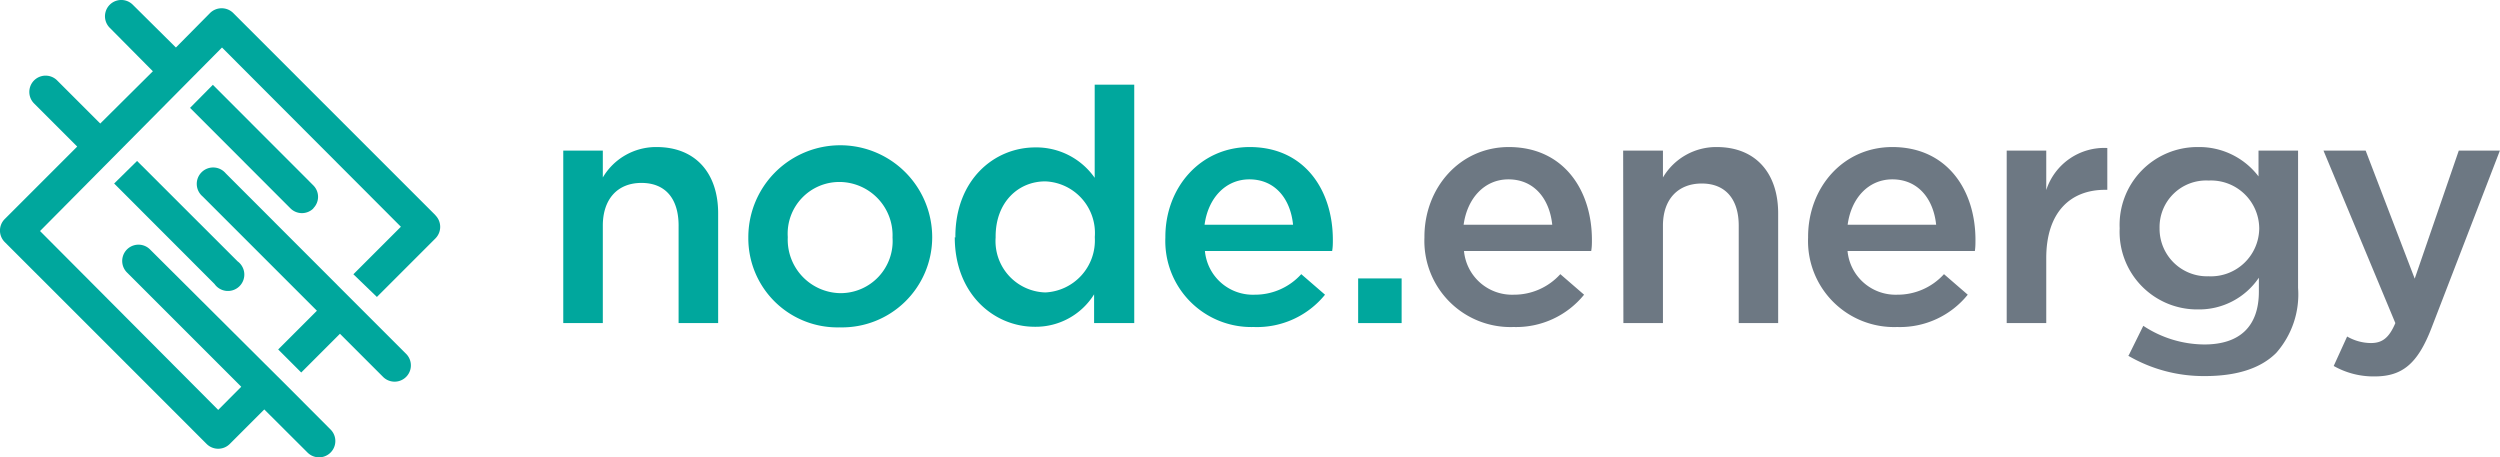
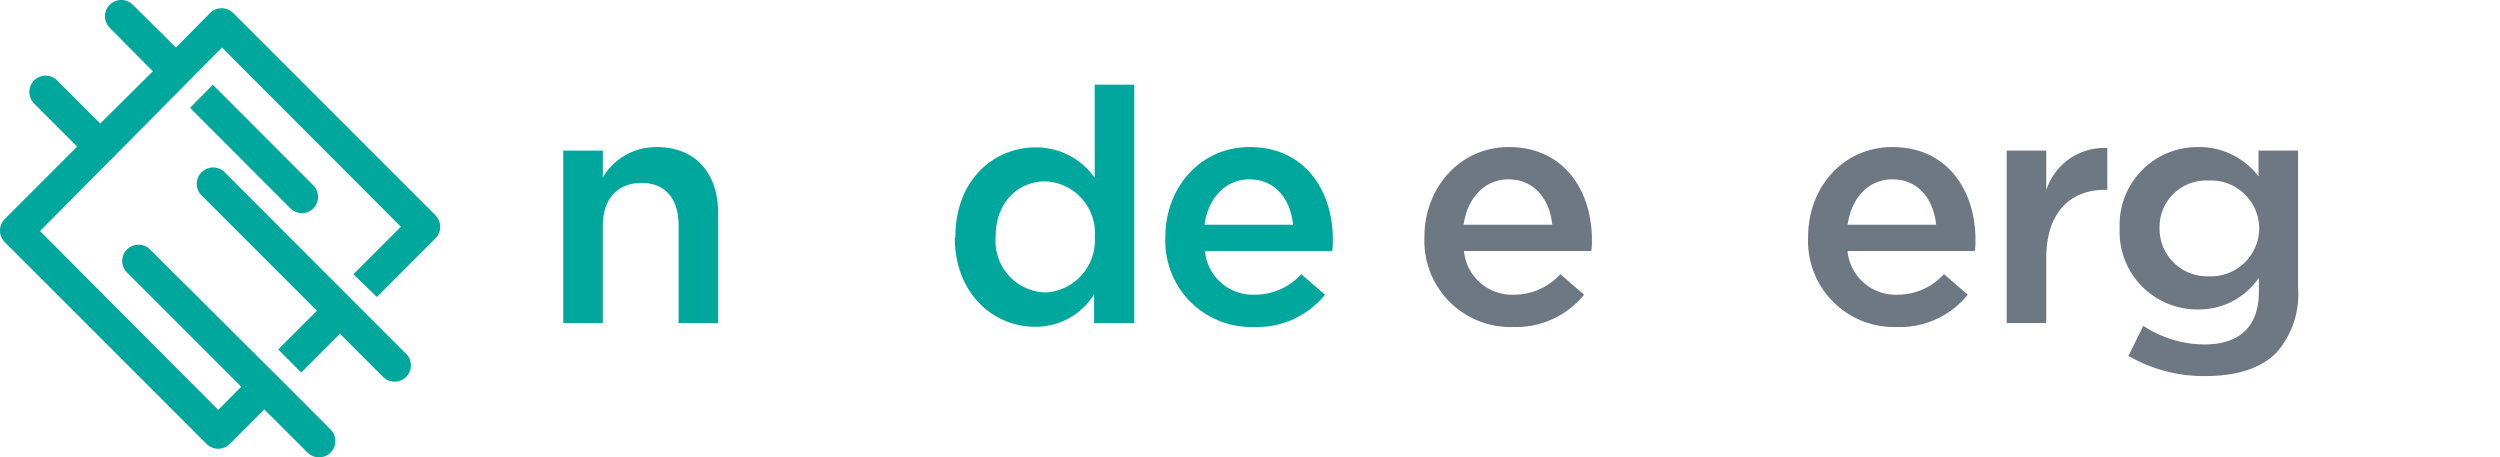
<svg xmlns="http://www.w3.org/2000/svg" id="PQgoYeHW__svg3680" viewBox="0 0 210.47 38.5">
  <defs>
    <style>.PQgoYeHW__cls-1{fill:#00a79d}.PQgoYeHW__cls-2{fill:#6d7883}</style>
  </defs>
  <path id="PQgoYeHW__path3700" d="M47.42 12.68h3.33v2.26a5.2 5.2 0 0 1 4.53-2.56c3.28 0 5.18 2.2 5.18 5.58v9.24h-3.33V19c0-2.3-1.13-3.6-3.13-3.6s-3.25 1.35-3.25 3.6v8.2h-3.33Z" class="PQgoYeHW__cls-1" />
-   <path id="PQgoYeHW__path3704" d="M75.14 20a4.49 4.49 0 0 0-4.45-4.68 4.35 4.35 0 0 0-4.37 4.62V20a4.5 4.5 0 0 0 4.42 4.68 4.38 4.38 0 0 0 4.4-4.68M63 20a7.74 7.74 0 0 1 15.48-.06V20a7.59 7.59 0 0 1-7.78 7.56A7.5 7.5 0 0 1 63 20" class="PQgoYeHW__cls-1" />
  <path id="PQgoYeHW__path3708" d="M92.17 20v-.06A4.35 4.35 0 0 0 88 15.27c-2.28 0-4.18 1.76-4.18 4.64V20A4.32 4.32 0 0 0 88 24.62 4.38 4.38 0 0 0 92.17 20m-11.74 0v-.06c0-4.81 3.27-7.53 6.73-7.53a6 6 0 0 1 5 2.56V7.13h3.33V27.2h-3.38v-2.42a5.79 5.79 0 0 1-5 2.73c-3.41 0-6.73-2.73-6.73-7.54" class="PQgoYeHW__cls-1" />
  <path id="PQgoYeHW__path3712" d="M108.86 18.92c-.21-2.14-1.48-3.82-3.68-3.82-2 0-3.47 1.57-3.77 3.82ZM98.11 20v-.06c0-4.15 2.94-7.56 7.1-7.56 4.62 0 7 3.63 7 7.81 0 .3 0 .61-.06.94h-10.71a4.05 4.05 0 0 0 4.18 3.68 5.25 5.25 0 0 0 3.93-1.73l2 1.73a7.37 7.37 0 0 1-6 2.72A7.24 7.24 0 0 1 98.11 20" class="PQgoYeHW__cls-1" />
-   <path id="PQgoYeHW__path3714" d="M114.34 23.44H118v3.76h-3.66Z" class="PQgoYeHW__cls-1" />
  <path id="PQgoYeHW__path3718" d="M130.68 18.92c-.22-2.14-1.49-3.82-3.69-3.82-2 0-3.46 1.57-3.77 3.82ZM119.92 20v-.06c0-4.15 3-7.56 7.1-7.56 4.62 0 7 3.63 7 7.81 0 .3 0 .61-.06.94h-10.71a4.06 4.06 0 0 0 4.18 3.68 5.25 5.25 0 0 0 3.93-1.73l2 1.73a7.36 7.36 0 0 1-5.94 2.72 7.25 7.25 0 0 1-7.5-7.53" class="PQgoYeHW__cls-2" />
-   <path id="PQgoYeHW__path3722" d="M136.65 12.68H140v2.26a5.2 5.2 0 0 1 4.53-2.56c3.28 0 5.17 2.2 5.17 5.58v9.24h-3.32V19c0-2.25-1.13-3.55-3.11-3.55S140 16.75 140 19v8.2h-3.33Z" class="PQgoYeHW__cls-2" />
  <path id="PQgoYeHW__path3726" d="M163 18.92c-.22-2.14-1.49-3.82-3.69-3.82-2 0-3.46 1.57-3.76 3.82ZM152.22 20v-.06c0-4.15 2.94-7.56 7.09-7.56 4.62 0 7 3.63 7 7.81 0 .3 0 .61-.05.94h-10.72a4.06 4.06 0 0 0 4.18 3.68 5.27 5.27 0 0 0 3.94-1.73l2 1.73a7.33 7.33 0 0 1-5.94 2.72 7.24 7.24 0 0 1-7.5-7.53" class="PQgoYeHW__cls-2" />
  <path id="PQgoYeHW__path3730" d="M168.94 12.68h3.33V16a5.13 5.13 0 0 1 5.14-3.54v3.52h-.19c-2.92 0-4.95 1.89-4.95 5.75v5.47h-3.33Z" class="PQgoYeHW__cls-2" />
  <path id="PQgoYeHW__path3734" d="M190.2 19.25v-.05a4.06 4.06 0 0 0-4.26-4 3.92 3.92 0 0 0-4.13 4v.06a4 4 0 0 0 4.13 4 4.07 4.07 0 0 0 4.26-4m-11 10.68 1.24-2.51a9.4 9.4 0 0 0 5.14 1.57c3 0 4.59-1.54 4.59-4.45v-1.17a6.07 6.07 0 0 1-5.11 2.67 6.53 6.53 0 0 1-6.61-6.8v-.05a6.55 6.55 0 0 1 6.61-6.82 6.27 6.27 0 0 1 5.08 2.47v-2.17h3.33v11.55a7.44 7.44 0 0 1-1.84 5.48c-1.32 1.32-3.36 1.95-6 1.95a12.6 12.6 0 0 1-6.49-1.73" class="PQgoYeHW__cls-2" />
-   <path id="PQgoYeHW__path3738" d="m196.47 30.81 1.13-2.48a4.06 4.06 0 0 0 2 .55c.94 0 1.52-.41 2.06-1.68l-6.05-14.52h3.55l4.13 10.78L207 12.68h3.46l-5.76 14.94c-1.16 3-2.45 4.07-4.79 4.07a6.8 6.8 0 0 1-3.44-.88" class="PQgoYeHW__cls-2" />
-   <path id="PQgoYeHW__path3742" d="m9.61 15.45 8.45 8.46A1.38 1.38 0 1 0 20 22l-8.46-8.45Z" class="PQgoYeHW__cls-1" />
  <path id="PQgoYeHW__path3746" d="m30.56 26.16-1.94-1.94L19 14.59a1.38 1.38 0 1 0-1.95 1.94l9.63 9.63-3.26 3.26 1.94 1.94 3.26-3.26 3.63 3.63a1.37 1.37 0 0 0 1.94-1.94Z" class="PQgoYeHW__cls-1" />
  <path id="PQgoYeHW__path3750" d="M26.37 17.54a1.36 1.36 0 0 0 0-1.94l-8.45-8.46L16 9.08l8.45 8.46a1.37 1.37 0 0 0 1.94 0" class="PQgoYeHW__cls-1" />
  <path id="PQgoYeHW__path3754" d="m36.66 18.12-17-17a1.39 1.39 0 0 0-2 0L14.81 4 11.18.4a1.37 1.37 0 0 0-1.94 1.94L12.87 6l-4.43 4.4-3.63-3.63a1.37 1.37 0 1 0-1.94 1.94l3.63 3.63-6.1 6.1a1.37 1.37 0 0 0 0 1.94l17 17a1.38 1.38 0 0 0 1.94 0l2.91-2.91 3.64 3.63a1.37 1.37 0 0 0 1.94-1.94l-3.63-3.64-1.95-1.94L12.63 21a1.37 1.37 0 0 0-1.94 1.94l9.62 9.62-1.94 1.95-15-15.06L18.69 4l15.06 15.09-4 4L31.73 25l4.93-4.93a1.38 1.38 0 0 0 0-1.94" class="PQgoYeHW__cls-1" />
</svg>